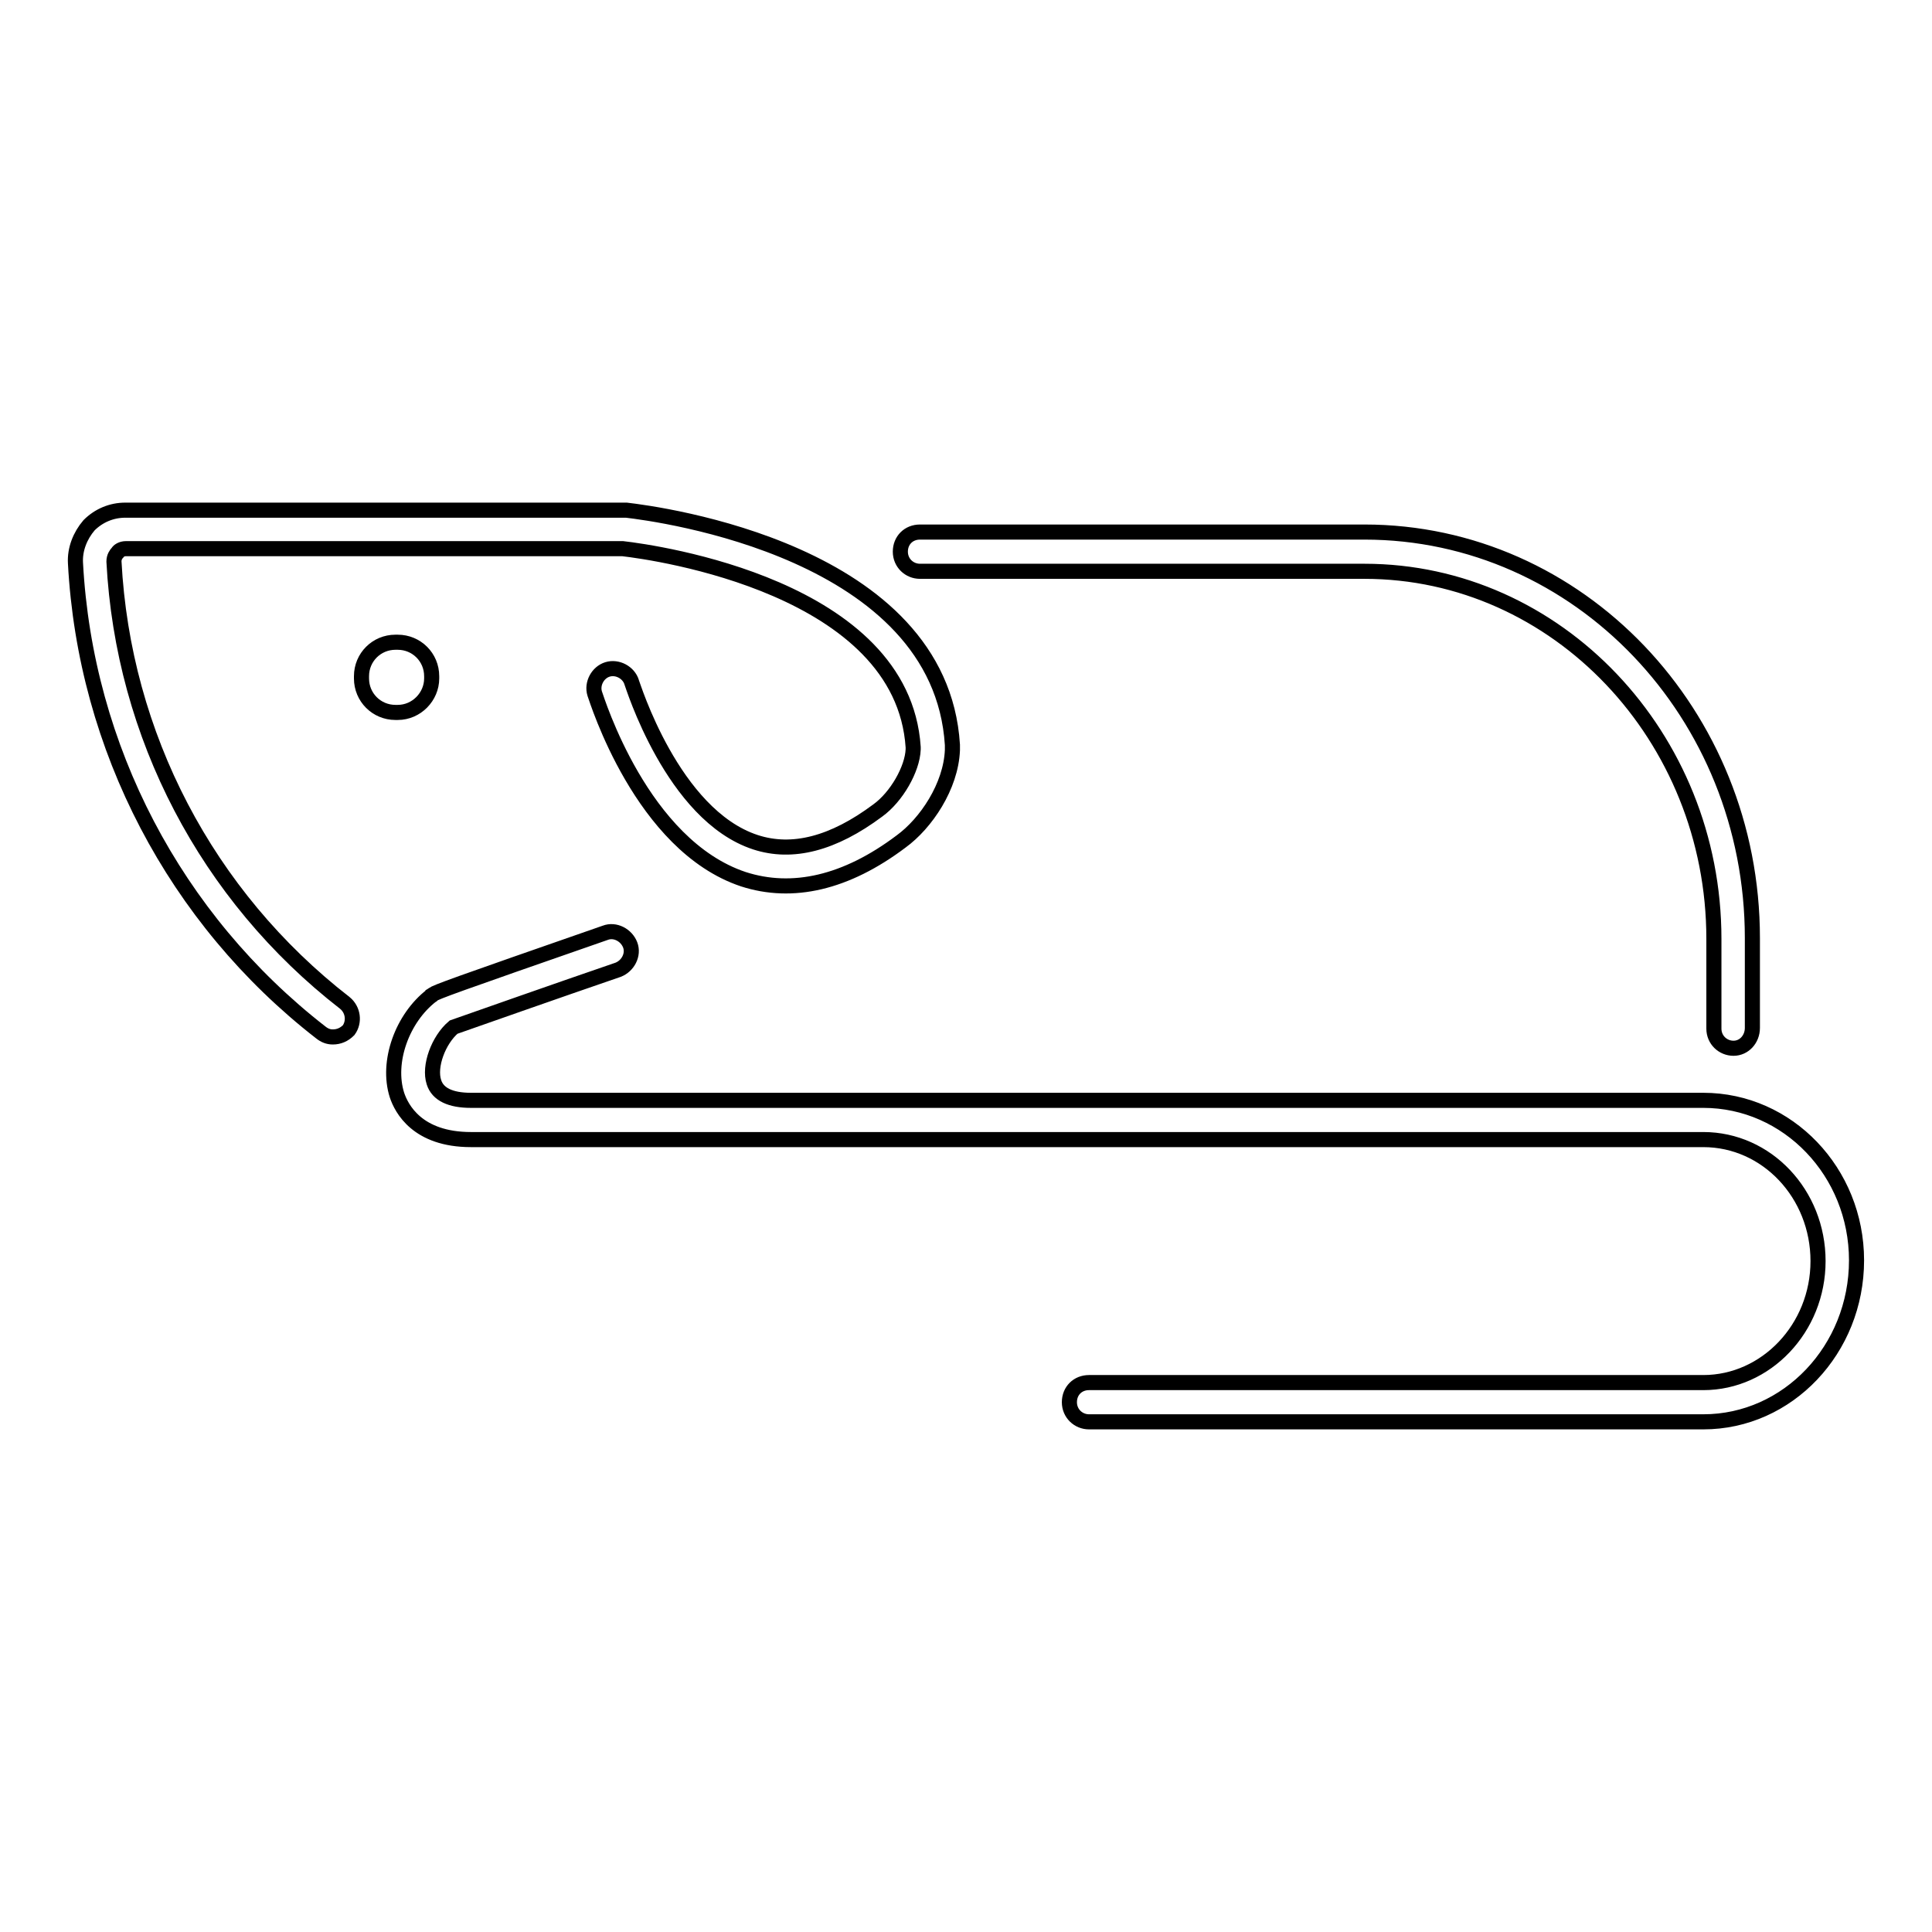
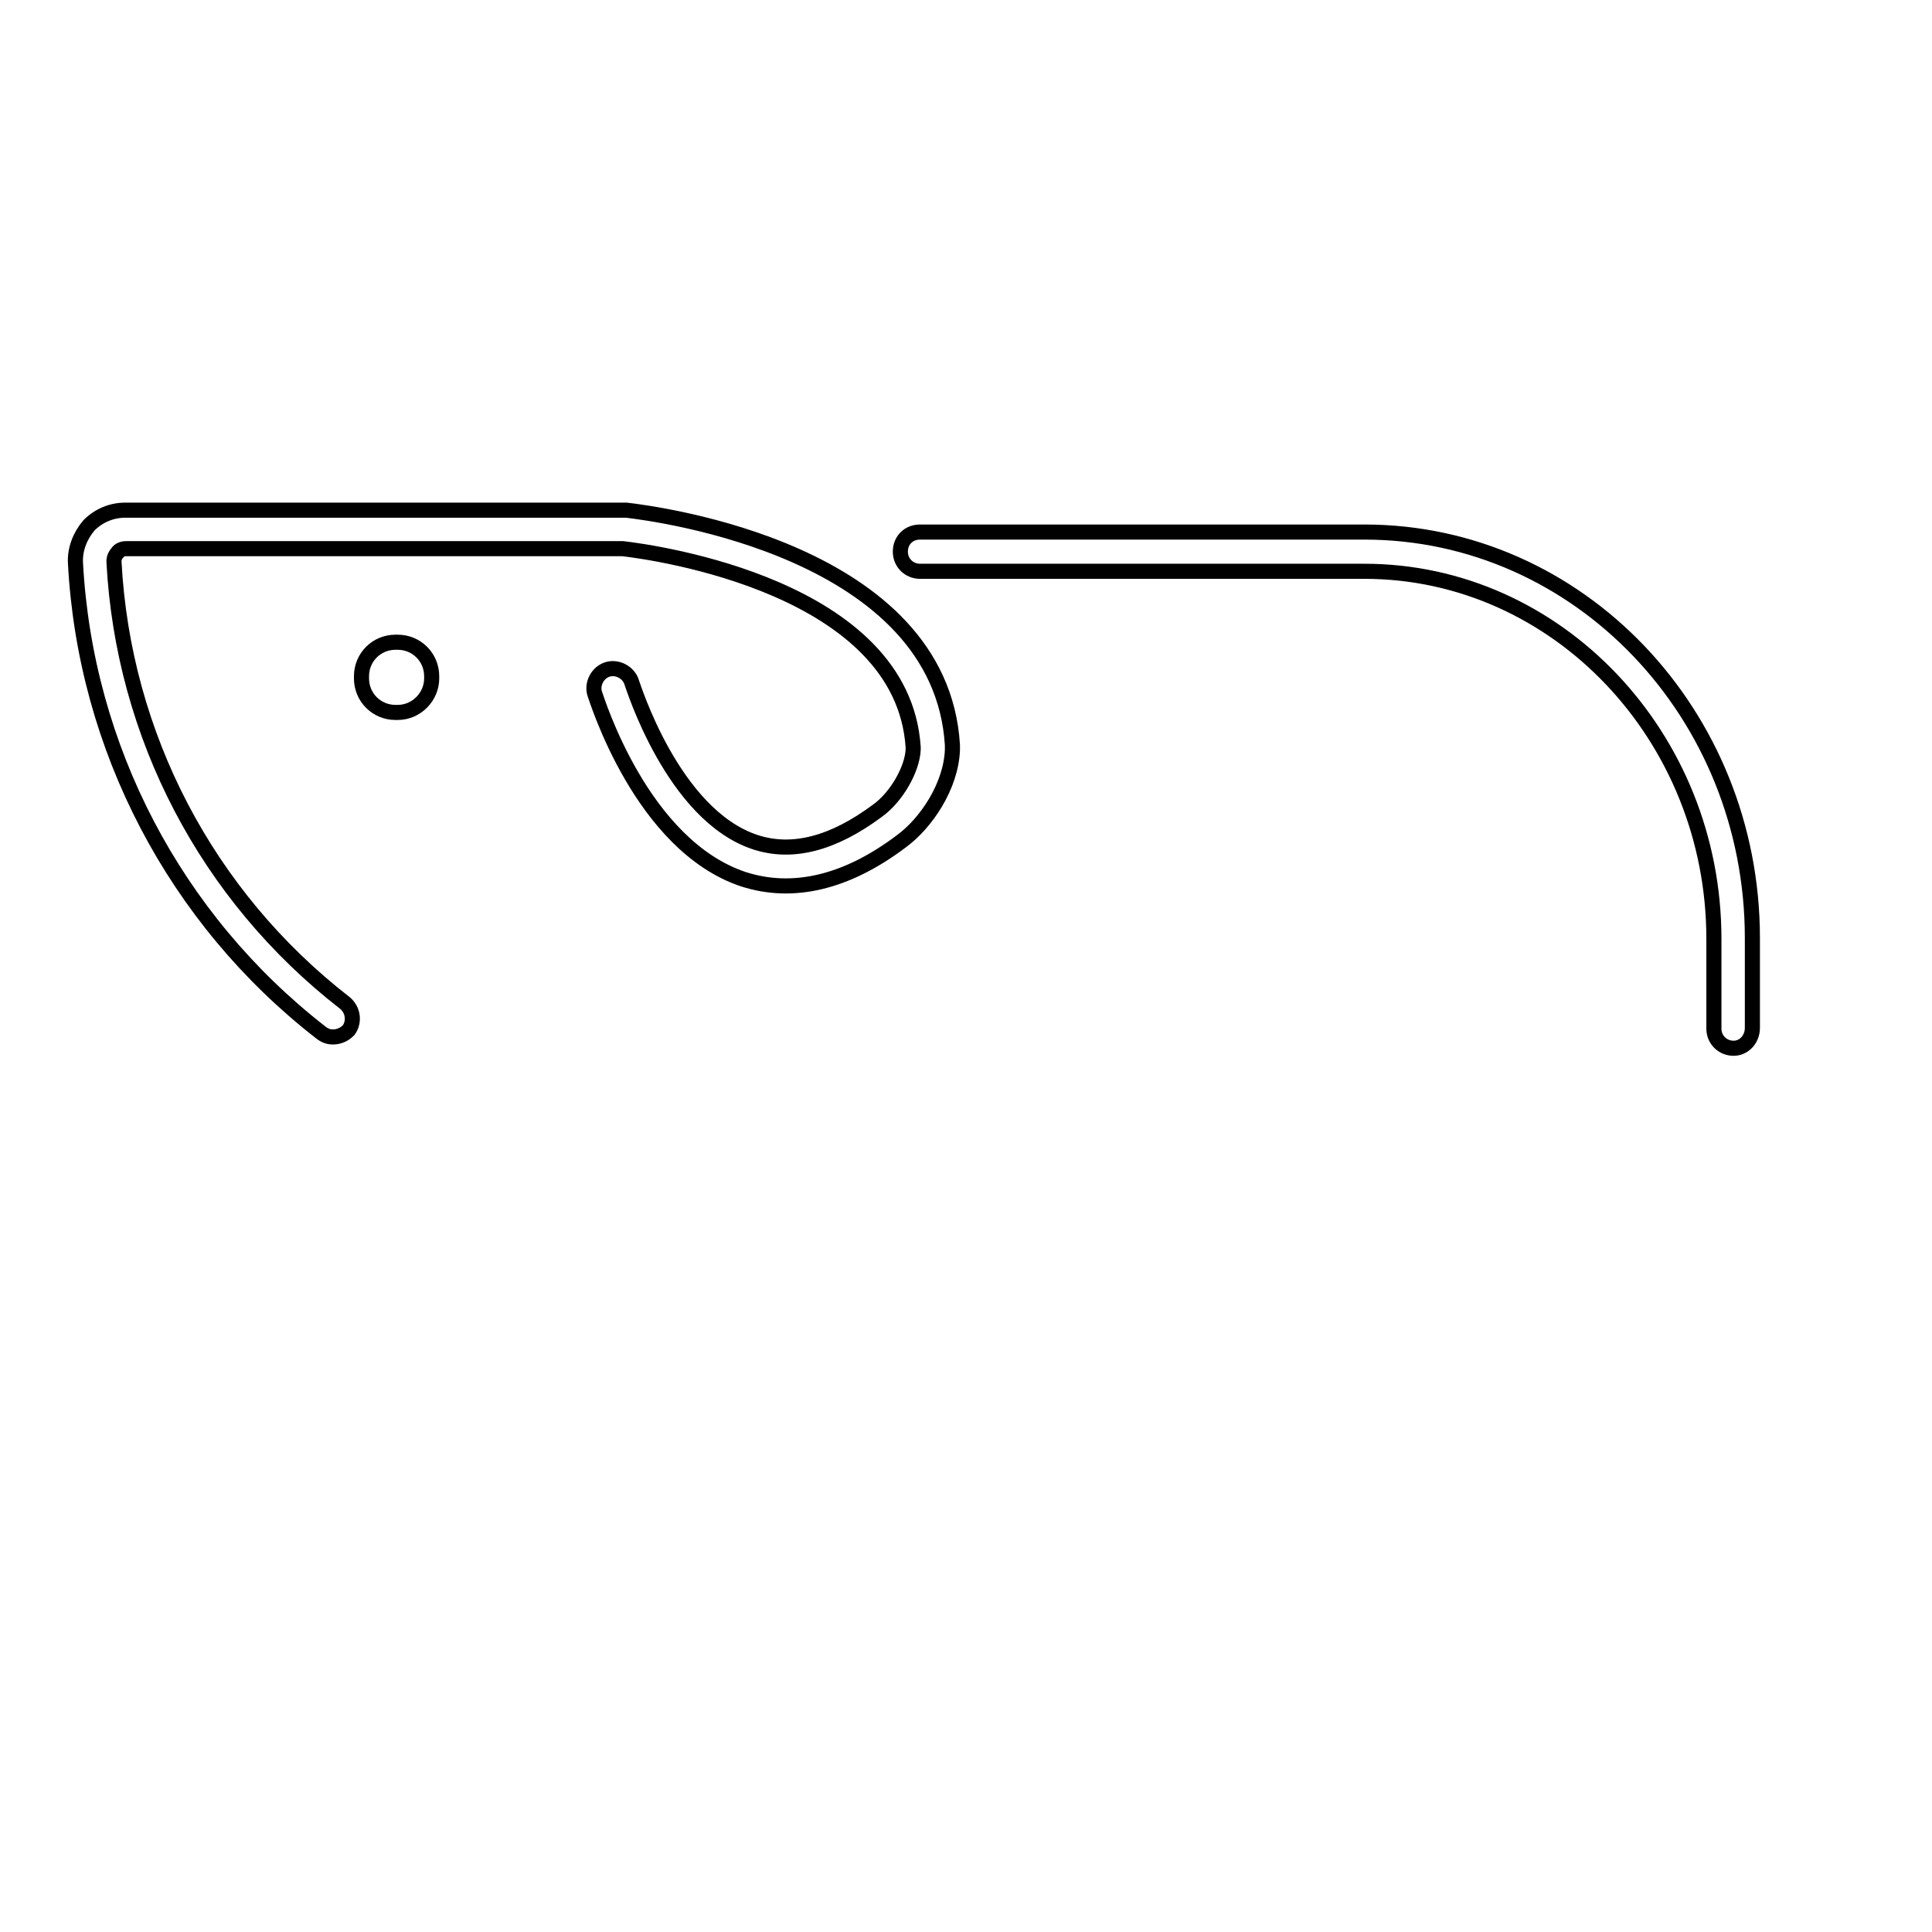
<svg xmlns="http://www.w3.org/2000/svg" version="1.1" x="0px" y="0px" viewBox="0 0 256 256" enable-background="new 0 0 256 256" xml:space="preserve">
  <g>
    <path stroke-width="2" fill-opacity="0" stroke="#000000" d="M229.7,138.9c-1.4,0-2.6-1.1-2.6-2.6v-11.9c0-26.8-20.8-48.7-46.3-48.7h-58.9c-1.4,0-2.6-1.1-2.6-2.6 s1.1-2.6,2.6-2.6h58.9c28.4,0,51.4,24.1,51.4,53.8v11.9C232.2,137.7,231.1,138.9,229.7,138.9z M44.1,137.4c-0.6,0-1.1-0.2-1.6-0.6 C23.2,121.8,11.3,99.1,10,74.6c-0.1-1.8,0.6-3.6,1.8-5c1.3-1.3,3-2,4.8-2h66.4c4.3,0.5,41.6,5.4,43.2,31.1v0.7 c-0.2,4.8-3.5,9.7-6.8,12.1c-7.3,5.5-14.4,7.1-20.9,5c-13.5-4.5-19.4-23.8-19.7-24.6c-0.4-1.3,0.4-2.8,1.7-3.2 c1.3-0.4,2.8,0.4,3.2,1.7c0.1,0.2,5.4,17.6,16.4,21.2c4.9,1.6,10.3,0.2,16.2-4.2c2.5-1.8,4.6-5.5,4.7-8.1V99 c-1.4-21.2-34.1-25.8-38.5-26.3H16.7c-0.6,0-1,0.3-1.1,0.5c-0.2,0.2-0.5,0.6-0.5,1.2c1.2,23,12.3,44.3,30.6,58.5 c1.1,0.9,1.3,2.5,0.5,3.6C45.6,137.1,44.9,137.4,44.1,137.4z" />
    <path stroke-width="2" fill-opacity="0" stroke="#000000" d="M52.7,94.4h-0.3c-2.5,0-4.5-2-4.5-4.5v-0.3c0-2.5,2-4.5,4.5-4.5h0.3c2.5,0,4.5,2,4.5,4.5v0.3 C57.2,92.3,55.2,94.4,52.7,94.4z" />
-     <path stroke-width="2" fill-opacity="0" stroke="#000000" d="M225.7,188.4h-81.4c-1.4,0-2.6-1.1-2.6-2.6s1.1-2.6,2.6-2.6h81.4c8.3,0,15.2-7.2,15.2-16.1 s-6.8-16.1-15.2-16.1H62.4c-7.1,0-9.2-4.1-9.8-5.9c-1.4-4.4,0.7-10.2,4.6-13.2c0,0,0.1,0,0.1-0.1c0.6-0.4,2.5-1.1,22.9-8.2 c1.3-0.5,2.8,0.3,3.3,1.6s-0.3,2.8-1.6,3.3c-7.6,2.6-19.8,6.9-21.8,7.6c-2,1.7-3.3,5.2-2.6,7.3c0.5,1.6,2.2,2.4,4.9,2.4h163.3 c11.2,0,20.3,9.5,20.3,21.2C246,178.8,236.9,188.4,225.7,188.4L225.7,188.4z" />
  </g>
</svg>